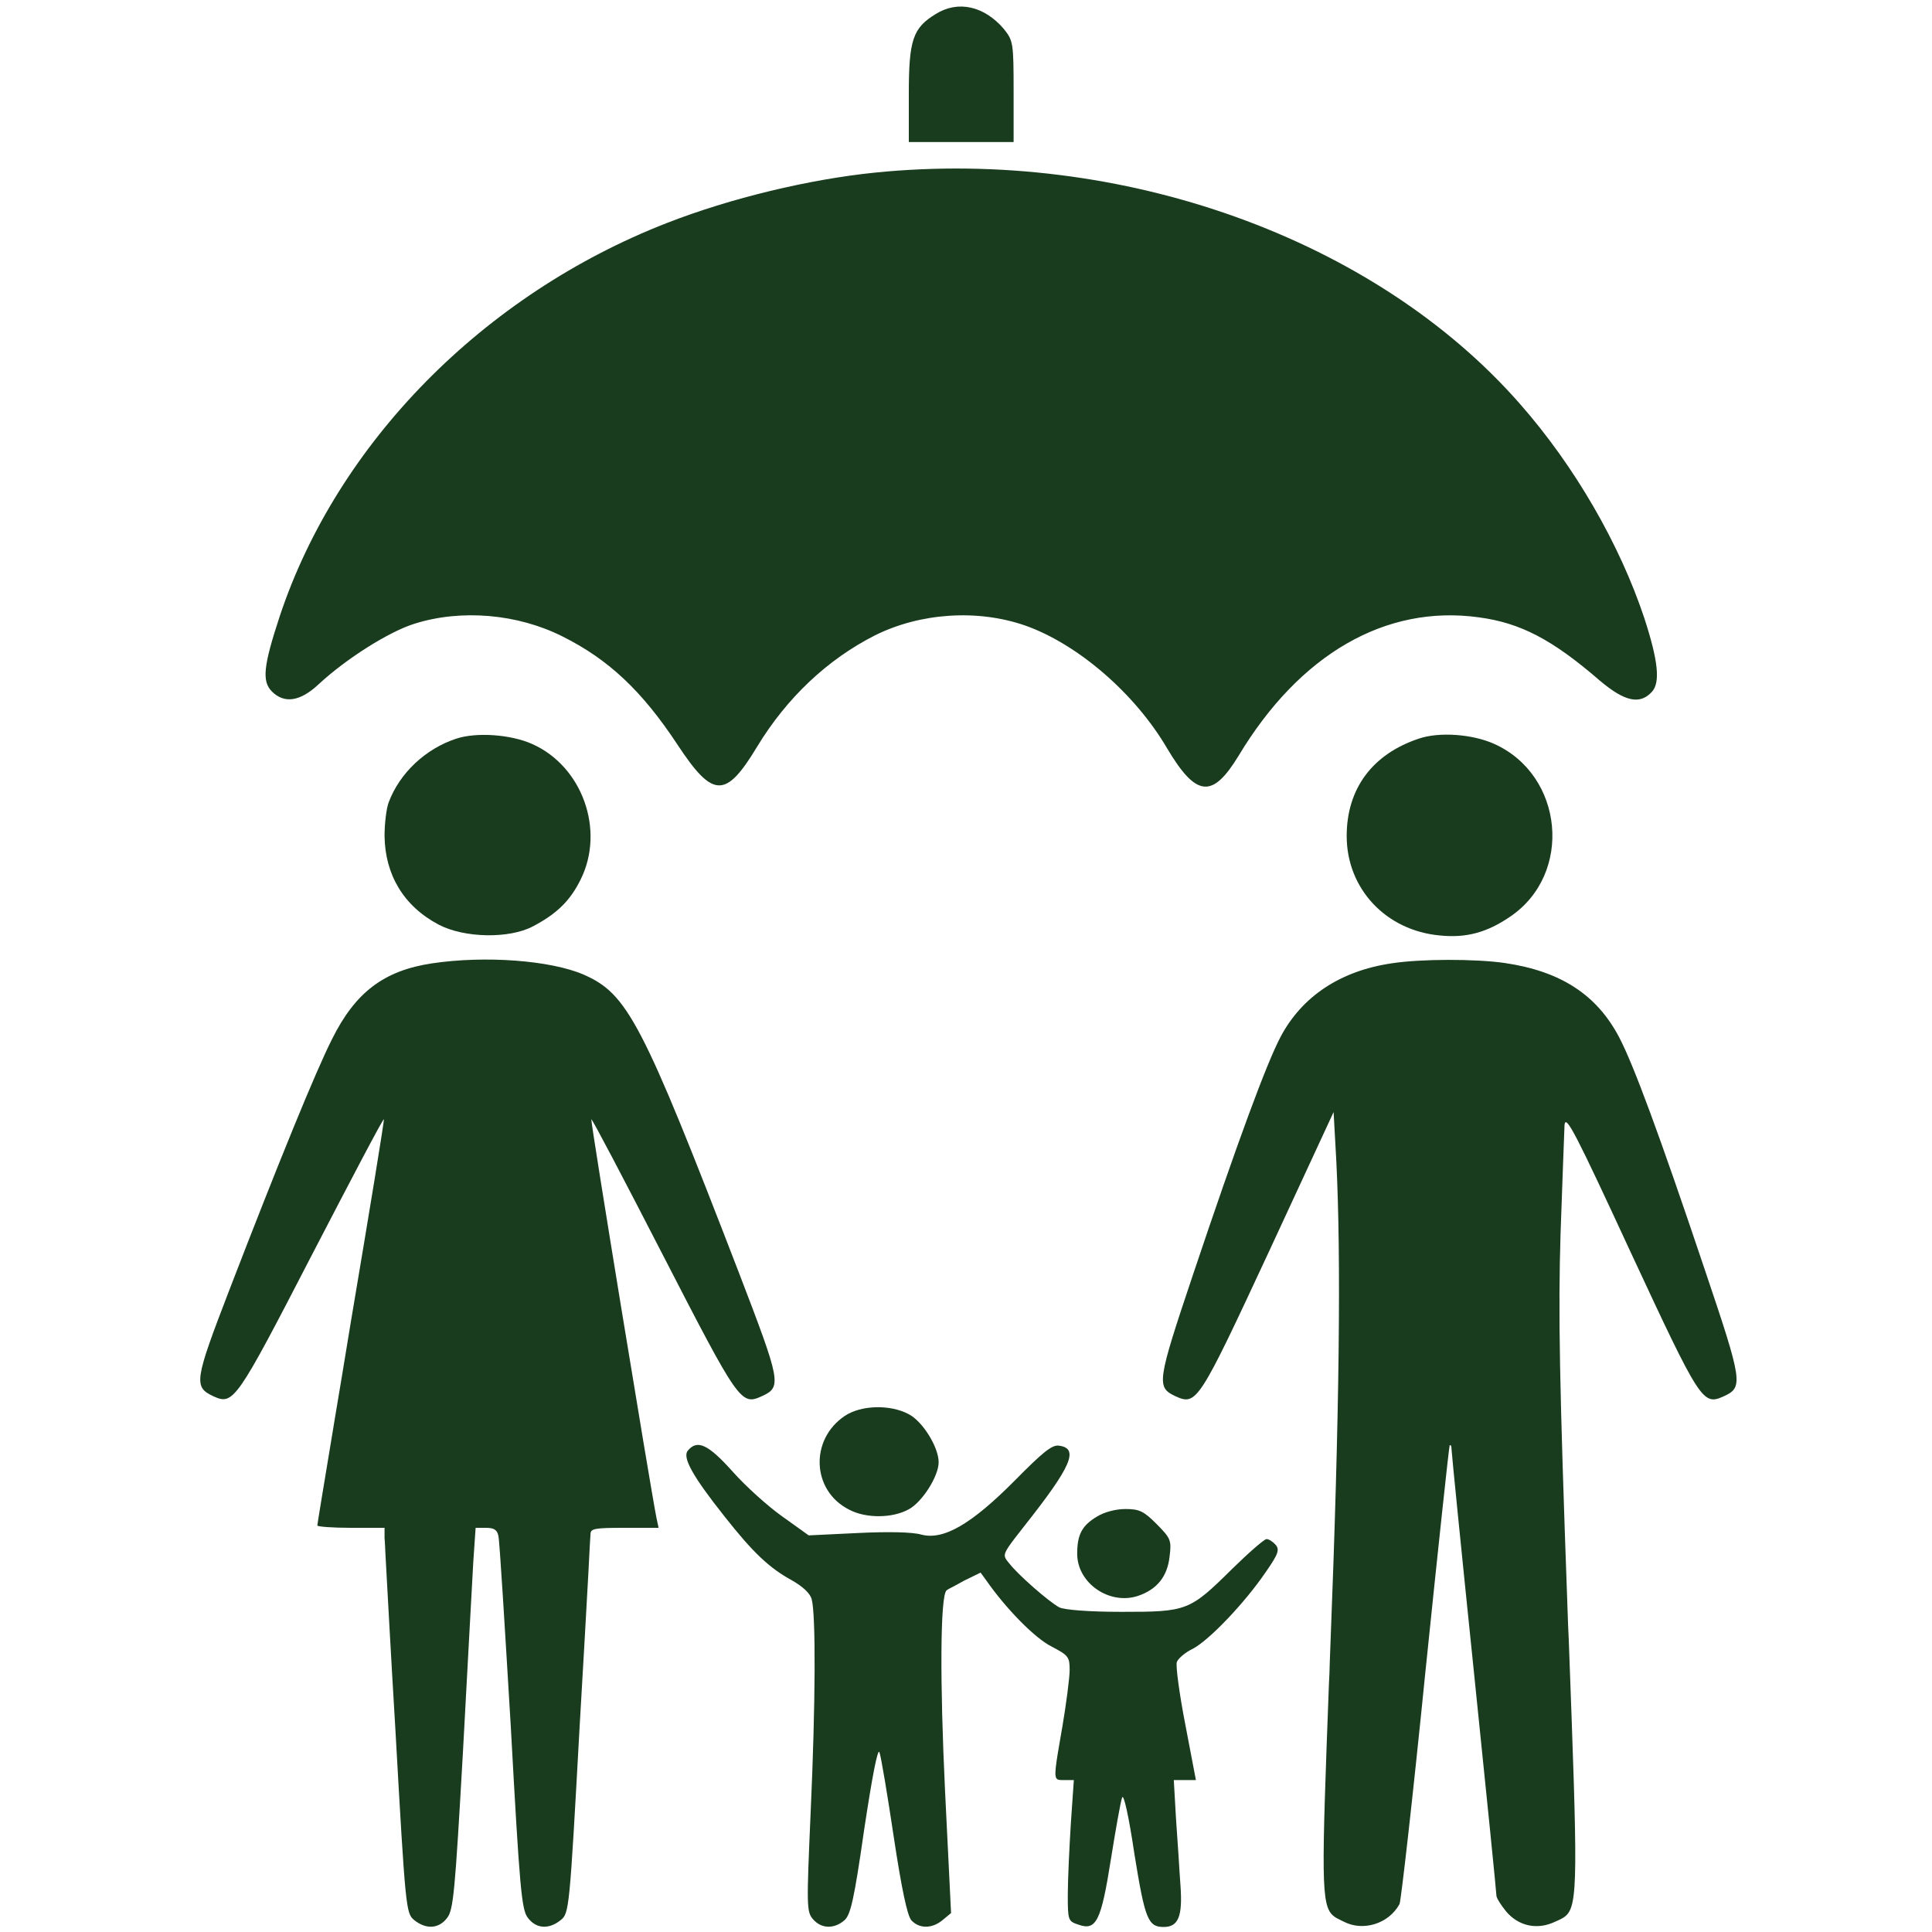
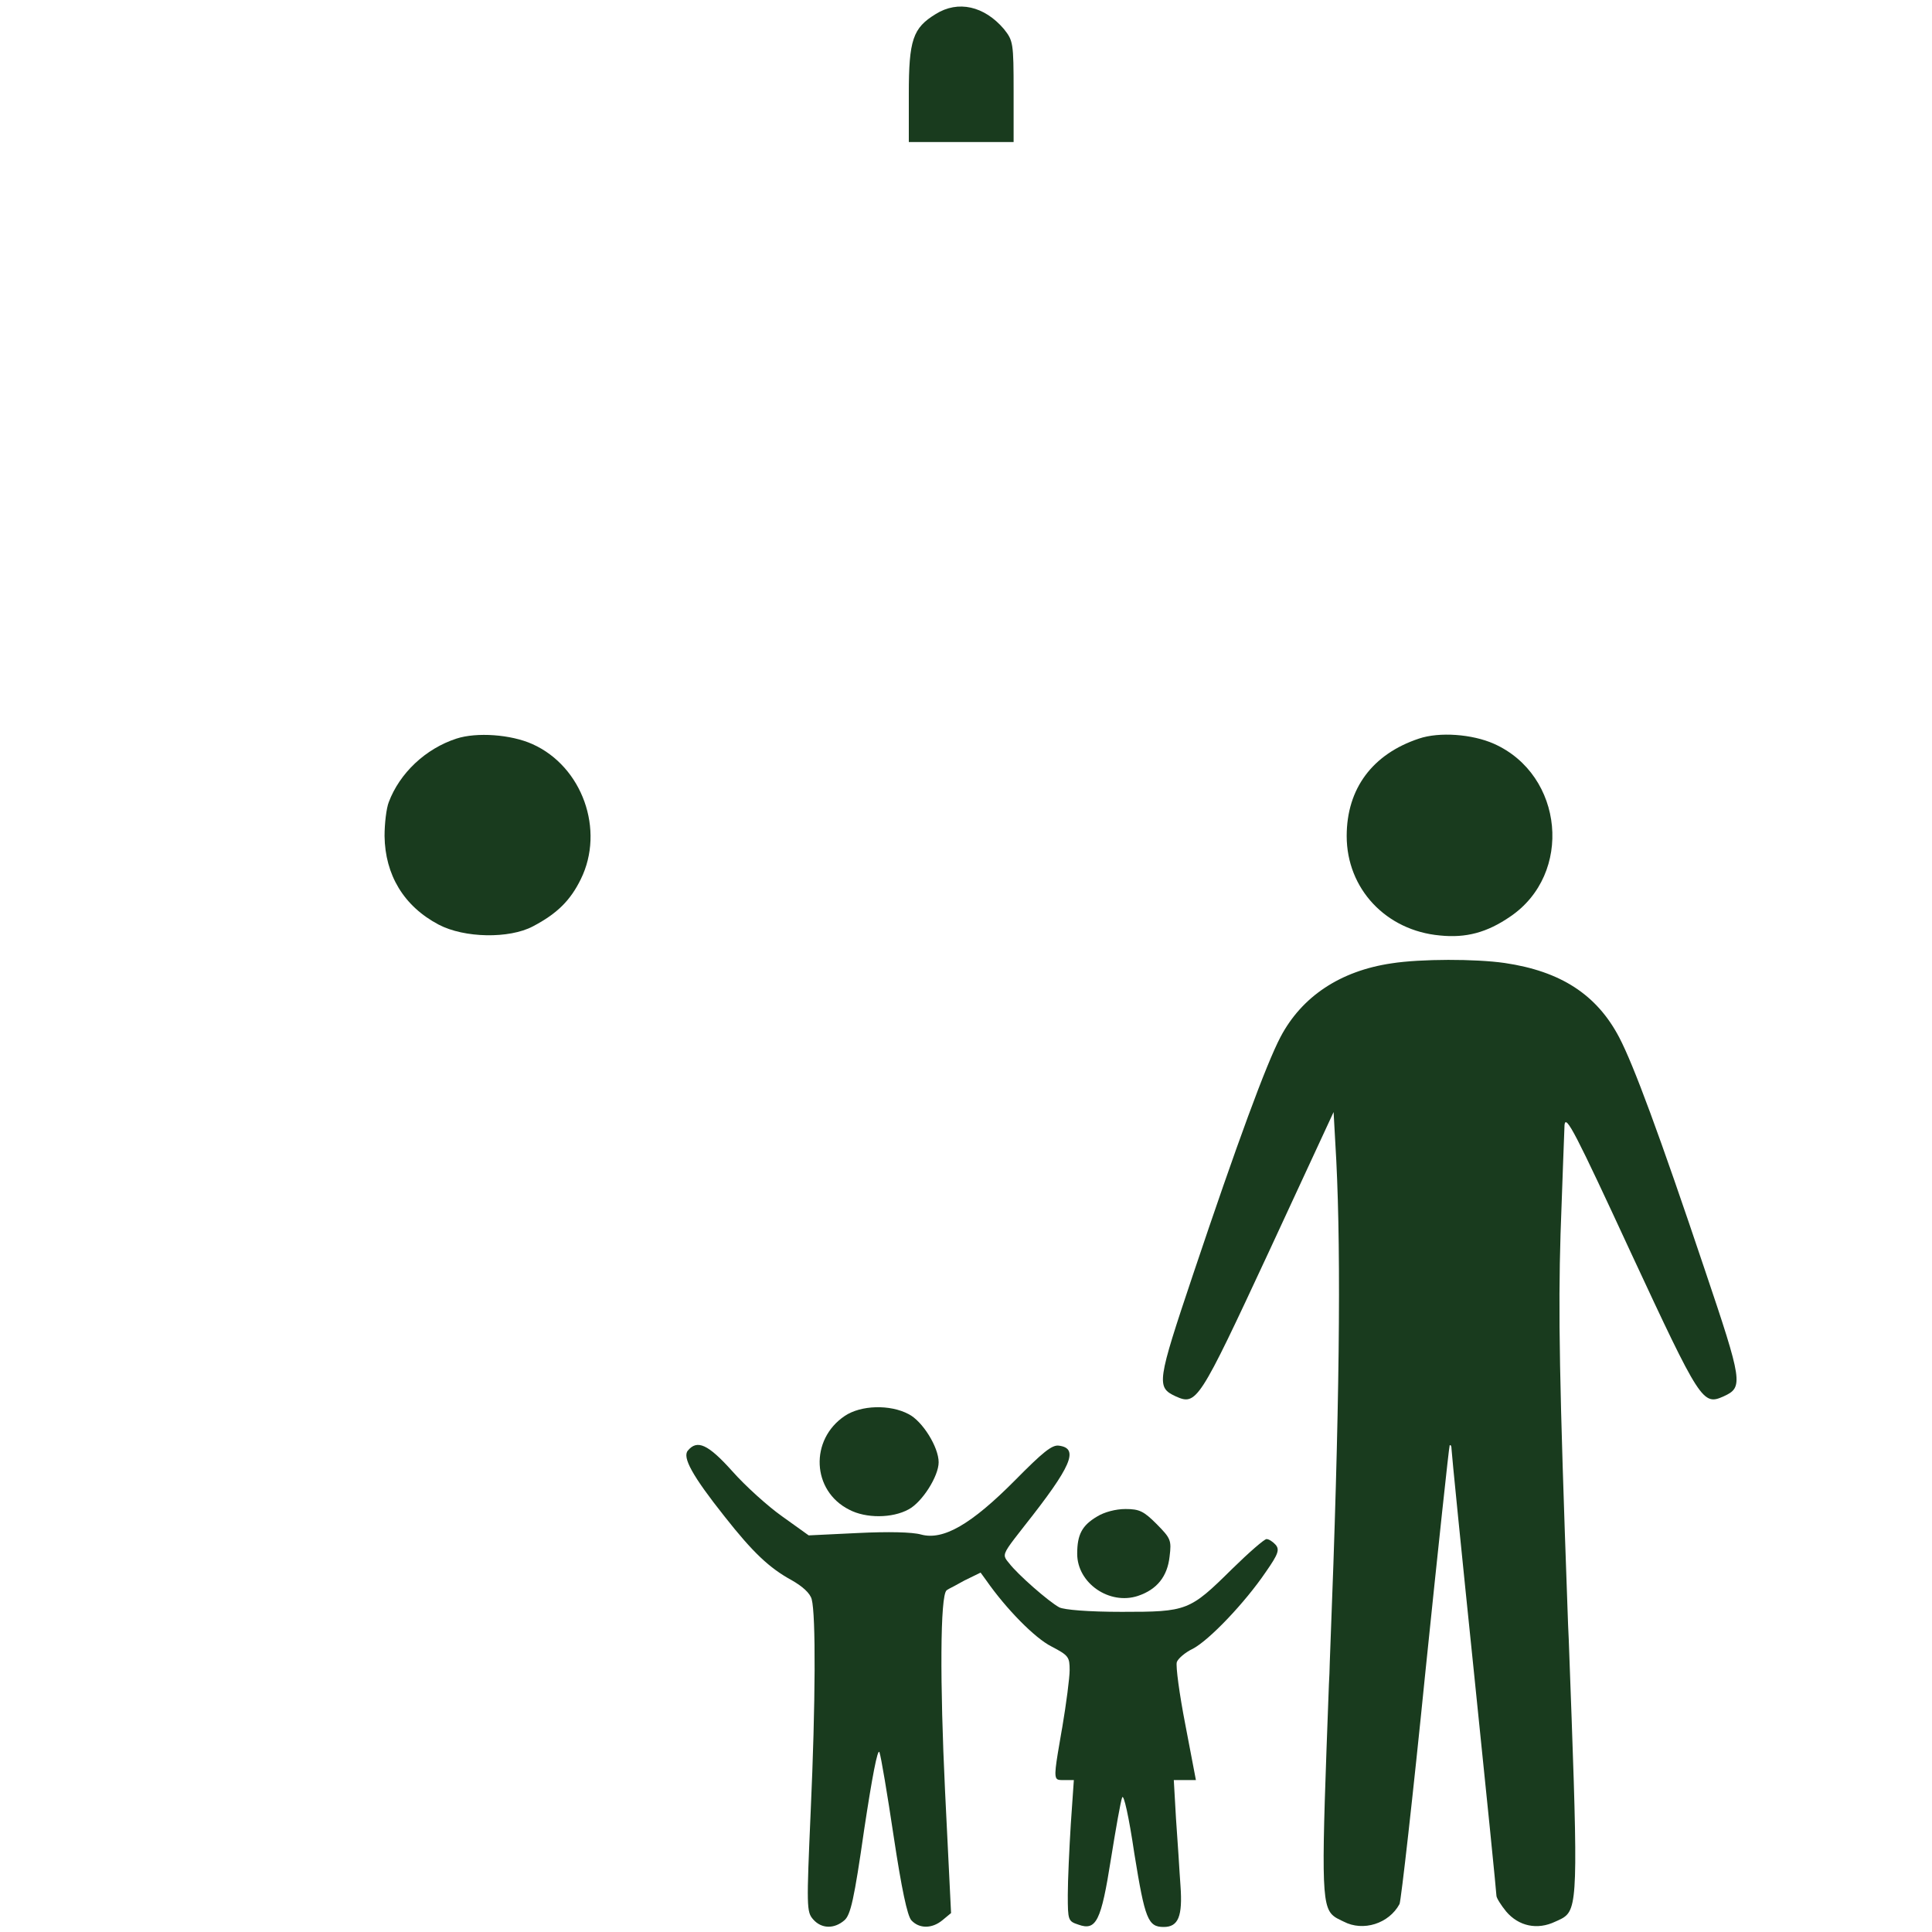
<svg xmlns="http://www.w3.org/2000/svg" width="60" zoomAndPan="magnify" viewBox="0 0 45 45" height="60" preserveAspectRatio="xMidYMid meet" version="1.0">
  <defs>
    <clipPath id="ecf4077e4e">
-       <path d="M 4.5 22 L 19 22 L 19 45 L 4.5 45 Z M 4.5 22 " clip-rule="nonzero" />
-     </clipPath>
+       </clipPath>
    <clipPath id="ea08d788db">
      <path d="M 27 22 L 40.5 22 L 40.5 45 L 27 45 Z M 27 22 " clip-rule="nonzero" />
    </clipPath>
  </defs>
  <path fill="#193b1e" d="M 21.793 0.328 C 21.262 0.652 21.168 0.93 21.168 2.188 L 21.168 3.309 L 23.609 3.309 L 23.609 2.133 C 23.609 0.992 23.598 0.949 23.383 0.676 C 22.926 0.141 22.316 0 21.793 0.328 Z M 21.793 0.328 " fill-opacity="1" fill-rule="nonzero" />
-   <path fill="#193b1e" d="M 20.383 4.02 C 18.848 4.176 17.023 4.613 15.531 5.195 C 11.262 6.859 7.859 10.316 6.516 14.352 C 6.133 15.516 6.098 15.867 6.332 16.105 C 6.621 16.395 6.988 16.34 7.414 15.945 C 8.059 15.344 9.062 14.711 9.656 14.527 C 10.746 14.184 12.055 14.297 13.102 14.824 C 14.172 15.359 14.949 16.086 15.777 17.34 C 16.605 18.598 16.902 18.605 17.633 17.395 C 18.324 16.254 19.273 15.359 20.383 14.797 C 21.438 14.273 22.77 14.184 23.879 14.57 C 25.098 15 26.434 16.148 27.184 17.43 C 27.863 18.57 28.238 18.605 28.848 17.605 C 30.27 15.238 32.273 14.078 34.445 14.379 C 35.414 14.508 36.156 14.895 37.262 15.852 C 37.84 16.34 38.195 16.422 38.477 16.113 C 38.676 15.895 38.621 15.387 38.301 14.402 C 37.727 12.676 36.68 10.859 35.398 9.402 C 32.023 5.555 26.129 3.441 20.383 4.02 Z M 20.383 4.02 " fill-opacity="1" fill-rule="nonzero" />
  <path fill="#193b1e" d="M 9.055 18.684 C 9.309 18.008 9.91 17.438 10.633 17.203 C 11.102 17.051 11.898 17.105 12.402 17.332 C 13.562 17.852 14.094 19.332 13.527 20.48 C 13.285 20.973 12.977 21.281 12.41 21.578 C 11.863 21.867 10.816 21.852 10.215 21.535 C 9.402 21.105 8.969 20.375 8.957 19.473 C 8.957 19.176 9 18.824 9.055 18.684 Z M 9.055 18.684 " fill-opacity="1" fill-rule="nonzero" />
  <path fill="#193b1e" d="M 33.051 17.203 C 31.969 17.562 31.367 18.367 31.367 19.473 C 31.367 20.703 32.285 21.676 33.539 21.789 C 34.148 21.852 34.637 21.719 35.172 21.352 C 36.645 20.359 36.426 18.051 34.797 17.324 C 34.289 17.098 33.523 17.043 33.051 17.203 Z M 33.051 17.203 " fill-opacity="1" fill-rule="nonzero" />
  <g clip-path="url(#ecf4077e4e)">
-     <path fill="#193b1e" d="M 7.73 24.211 C 8.277 23.105 8.949 22.605 10.066 22.438 C 11.297 22.254 12.82 22.367 13.59 22.699 C 14.617 23.148 14.949 23.781 17.199 29.613 C 18.191 32.199 18.219 32.305 17.738 32.523 C 17.258 32.742 17.199 32.648 15.445 29.242 C 14.539 27.48 13.789 26.051 13.773 26.07 C 13.746 26.086 15.148 34.637 15.289 35.348 L 15.34 35.586 L 14.547 35.586 C 13.852 35.586 13.754 35.602 13.754 35.734 C 13.75 35.77 13.73 36.113 13.703 36.664 C 13.656 37.492 13.586 38.793 13.5 40.227 C 13.266 44.48 13.258 44.566 13.059 44.723 C 12.785 44.945 12.488 44.926 12.297 44.672 C 12.148 44.488 12.105 44.004 11.898 40.227 C 11.758 37.891 11.637 35.891 11.609 35.777 C 11.582 35.637 11.512 35.586 11.32 35.586 L 11.078 35.586 L 11.023 36.391 C 11 36.84 10.887 38.84 10.781 40.84 C 10.598 44.059 10.562 44.488 10.414 44.672 C 10.223 44.926 9.926 44.945 9.648 44.723 C 9.457 44.566 9.445 44.48 9.211 40.312 C 9.102 38.504 9.016 36.883 8.977 36.184 C 8.969 35.98 8.961 35.855 8.957 35.82 L 8.957 35.586 L 8.172 35.586 C 7.746 35.586 7.391 35.559 7.391 35.531 C 7.391 35.508 7.543 34.582 7.77 33.219 L 7.77 33.215 C 7.891 32.504 8.027 31.672 8.172 30.789 C 8.609 28.199 8.957 26.078 8.941 26.07 C 8.922 26.051 8.172 27.48 7.258 29.242 C 5.504 32.637 5.438 32.734 4.973 32.523 C 4.504 32.305 4.527 32.164 5.34 30.051 C 6.508 27.023 7.355 24.953 7.73 24.211 Z M 7.73 24.211 " fill-opacity="1" fill-rule="nonzero" />
-   </g>
+     </g>
  <g clip-path="url(#ea08d788db)">
    <path fill="#193b1e" d="M 32.414 22.438 C 31.219 22.613 30.32 23.211 29.824 24.156 C 29.492 24.789 28.82 26.613 27.793 29.672 C 26.945 32.199 26.93 32.312 27.383 32.523 C 27.871 32.742 27.922 32.664 29.547 29.172 L 31.062 25.902 L 31.125 27.035 C 31.238 29.305 31.203 32.848 30.984 38.426 C 30.977 38.617 30.969 38.805 30.965 38.984 L 30.953 39.23 C 30.785 43.738 30.762 44.383 31.059 44.625 C 31.109 44.668 31.168 44.695 31.238 44.73 C 31.258 44.738 31.277 44.75 31.297 44.758 C 31.75 44.996 32.352 44.805 32.598 44.348 C 32.633 44.27 32.91 41.84 33.199 38.953 C 33.496 36.066 33.75 33.691 33.766 33.664 C 33.793 33.648 33.809 33.684 33.809 33.754 C 33.809 33.82 34.043 36.164 34.332 38.961 C 34.621 41.762 34.855 44.094 34.855 44.156 C 34.855 44.207 34.961 44.375 35.082 44.523 C 35.371 44.863 35.805 44.961 36.227 44.758 C 36.246 44.75 36.262 44.742 36.281 44.734 C 36.344 44.703 36.402 44.68 36.449 44.641 C 36.77 44.398 36.742 43.691 36.539 38.18 C 36.527 37.965 36.52 37.746 36.512 37.516 C 36.32 32.172 36.293 30.578 36.348 28.742 C 36.391 27.516 36.434 26.367 36.441 26.199 C 36.469 25.945 36.703 26.402 37.984 29.172 C 39.609 32.664 39.66 32.742 40.148 32.523 C 40.609 32.312 40.594 32.199 39.703 29.559 C 38.648 26.418 38.047 24.797 37.715 24.164 C 37.191 23.164 36.348 22.621 35.047 22.43 C 34.367 22.332 33.094 22.332 32.414 22.438 Z M 32.414 22.438 " fill-opacity="1" fill-rule="nonzero" />
  </g>
  <path fill="#193b1e" d="M 19.781 35.164 C 18.906 34.727 18.855 33.531 19.676 32.98 C 20.051 32.727 20.73 32.707 21.164 32.938 C 21.488 33.102 21.863 33.707 21.863 34.059 C 21.863 34.383 21.48 34.988 21.164 35.156 C 20.781 35.367 20.164 35.367 19.781 35.164 Z M 19.781 35.164 " fill-opacity="1" fill-rule="nonzero" />
  <path fill="#193b1e" d="M 16.02 33.789 C 15.891 33.945 16.125 34.375 16.875 35.32 C 17.539 36.164 17.922 36.523 18.438 36.805 C 18.699 36.953 18.871 37.113 18.906 37.25 C 19.004 37.613 18.996 39.68 18.883 42.18 C 18.785 44.418 18.785 44.531 18.941 44.707 C 19.133 44.926 19.43 44.934 19.668 44.727 C 19.812 44.602 19.895 44.242 20.129 42.609 C 20.312 41.402 20.441 40.715 20.484 40.812 C 20.52 40.91 20.668 41.785 20.816 42.777 C 21 43.996 21.133 44.621 21.227 44.727 C 21.41 44.926 21.707 44.926 21.949 44.727 L 22.152 44.559 L 22.012 41.715 C 21.891 39.191 21.898 37.172 22.047 37.043 C 22.059 37.031 22.133 36.988 22.242 36.934 C 22.309 36.898 22.387 36.855 22.465 36.812 L 22.84 36.629 L 22.973 36.812 C 23.434 37.473 24.105 38.156 24.488 38.348 C 24.891 38.559 24.914 38.594 24.914 38.902 C 24.914 39.074 24.836 39.68 24.742 40.234 L 24.727 40.316 C 24.582 41.156 24.543 41.379 24.625 41.441 C 24.656 41.461 24.699 41.461 24.766 41.461 C 24.77 41.461 24.777 41.461 24.785 41.461 L 25.012 41.461 L 24.941 42.488 C 24.906 43.059 24.871 43.797 24.871 44.137 C 24.871 44.727 24.879 44.75 25.117 44.828 C 25.535 44.98 25.648 44.742 25.875 43.305 C 25.988 42.602 26.102 41.953 26.137 41.867 C 26.172 41.77 26.293 42.305 26.422 43.18 C 26.668 44.699 26.738 44.883 27.105 44.883 C 27.445 44.883 27.547 44.637 27.496 43.926 C 27.484 43.746 27.465 43.484 27.449 43.203 C 27.43 42.914 27.41 42.609 27.391 42.355 L 27.34 41.461 L 27.855 41.461 L 27.609 40.172 C 27.469 39.453 27.383 38.805 27.41 38.715 C 27.434 38.637 27.602 38.488 27.785 38.402 C 28.168 38.199 28.996 37.332 29.484 36.613 C 29.773 36.199 29.809 36.094 29.711 35.98 C 29.648 35.91 29.555 35.848 29.5 35.848 C 29.449 35.848 29.094 36.156 28.699 36.543 C 27.707 37.523 27.652 37.543 26.129 37.543 C 25.352 37.543 24.785 37.496 24.672 37.438 C 24.426 37.305 23.703 36.672 23.504 36.41 C 23.453 36.348 23.418 36.309 23.406 36.258 C 23.383 36.148 23.496 36.008 23.859 35.543 C 24.957 34.156 25.141 33.734 24.664 33.672 C 24.504 33.648 24.289 33.824 23.641 34.48 C 22.621 35.508 21.969 35.883 21.453 35.742 C 21.246 35.684 20.688 35.672 19.98 35.707 L 18.836 35.762 L 18.219 35.32 C 17.887 35.086 17.363 34.613 17.059 34.27 C 16.492 33.637 16.238 33.523 16.02 33.789 Z M 16.02 33.789 " fill-opacity="1" fill-rule="nonzero" />
  <path fill="#193b1e" d="M 25.09 36.191 C 25.09 35.742 25.203 35.531 25.551 35.324 C 25.719 35.219 25.988 35.148 26.215 35.148 C 26.539 35.148 26.641 35.199 26.938 35.496 C 27.27 35.832 27.289 35.875 27.242 36.254 C 27.191 36.719 26.949 37.023 26.504 37.172 C 25.84 37.391 25.09 36.875 25.09 36.191 Z M 25.09 36.191 " fill-opacity="1" fill-rule="nonzero" />
</svg>